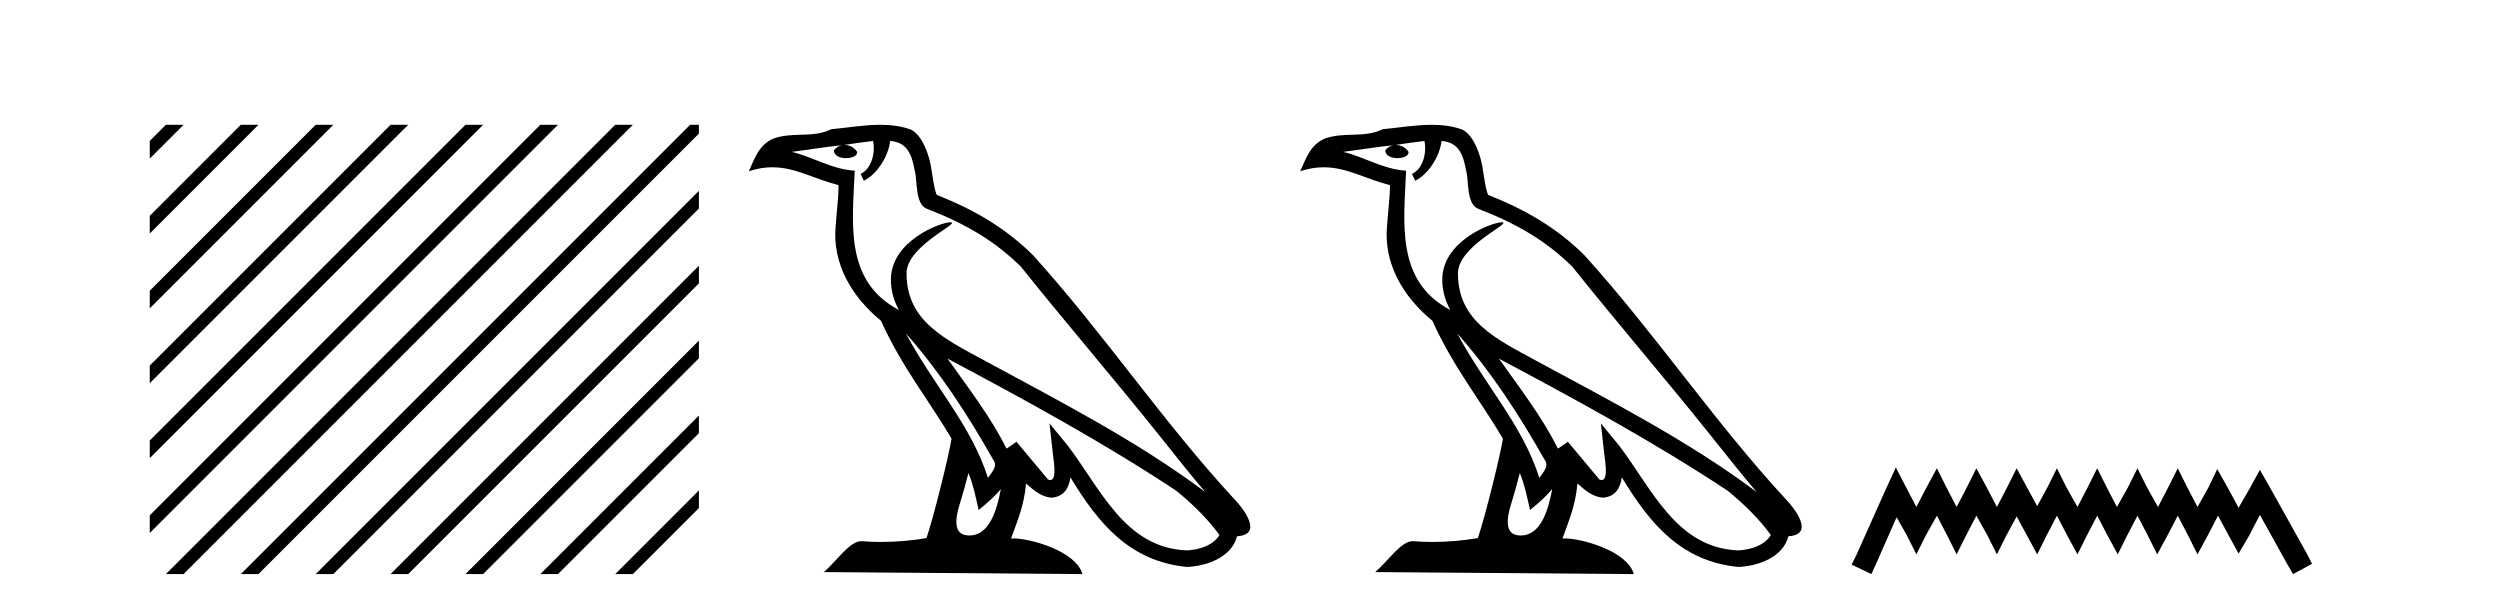
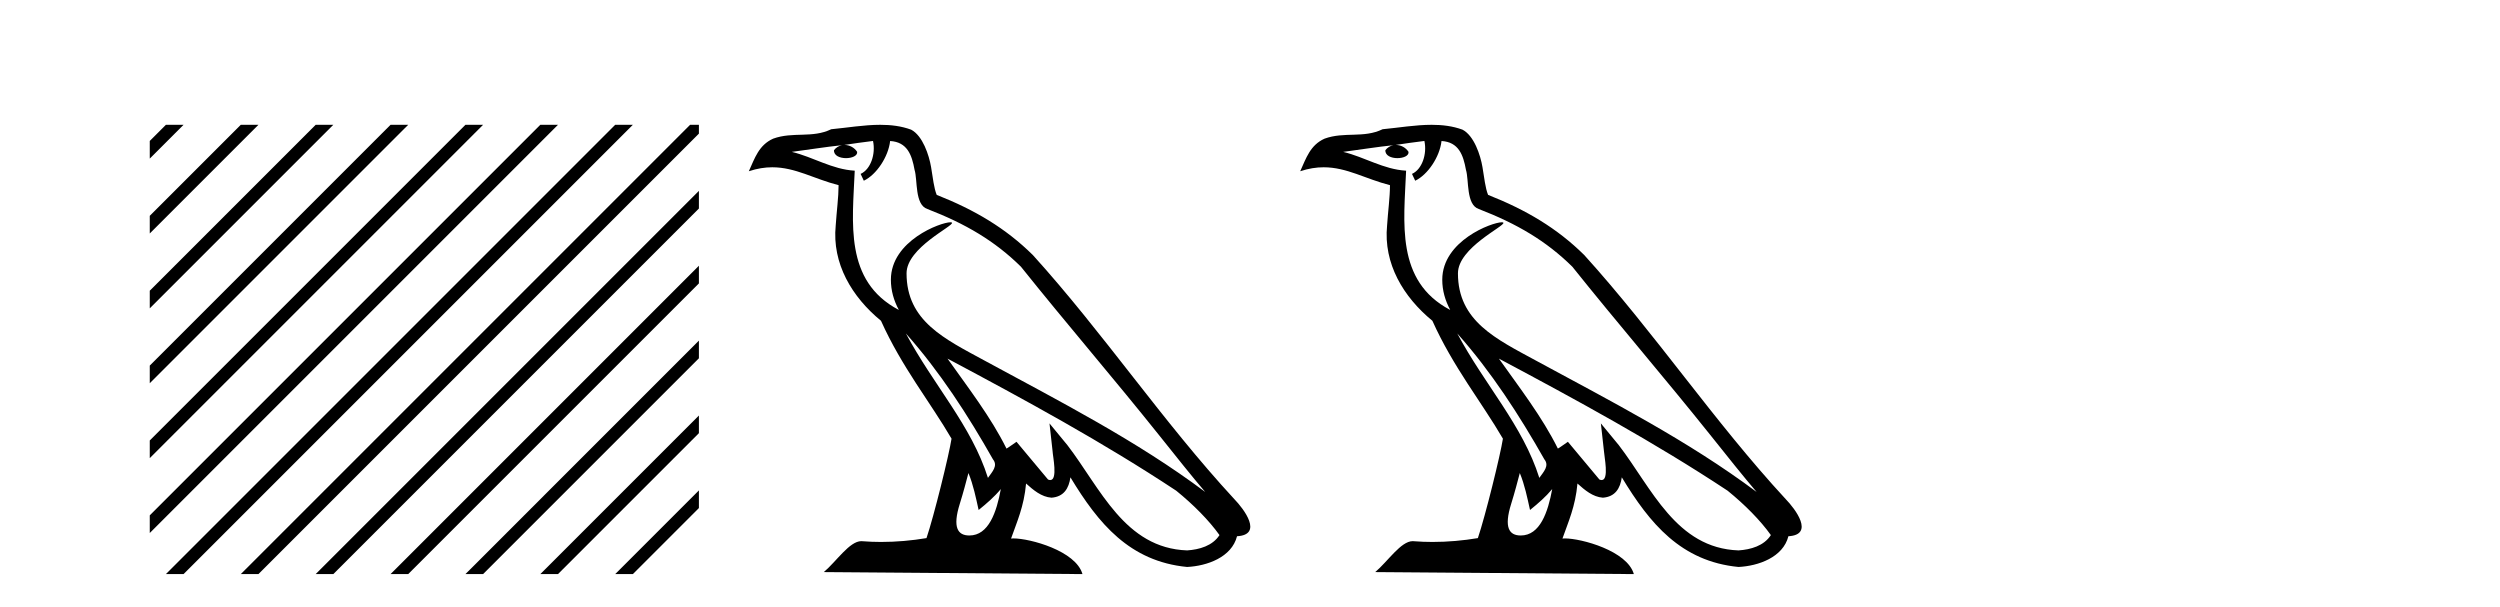
<svg xmlns="http://www.w3.org/2000/svg" width="169.0" height="41.0">
  <path d="M 11.215 8.437 L 10.124 9.528 L 10.124 10.721 L 12.11 8.735 L 12.408 8.437 ZM 16.277 8.437 L 10.124 14.59 L 10.124 14.59 L 10.124 15.783 L 17.172 8.735 L 17.47 8.437 ZM 21.339 8.437 L 10.124 19.652 L 10.124 19.652 L 10.124 20.845 L 10.124 20.845 L 22.234 8.735 L 22.532 8.437 ZM 26.401 8.437 L 10.124 24.714 L 10.124 24.714 L 10.124 25.907 L 10.124 25.907 L 27.296 8.735 L 27.594 8.437 ZM 31.463 8.437 L 10.124 29.776 L 10.124 29.776 L 10.124 30.969 L 10.124 30.969 L 32.358 8.735 L 32.656 8.437 ZM 36.525 8.437 L 10.124 34.838 L 10.124 34.838 L 10.124 36.031 L 10.124 36.031 L 37.42 8.735 L 37.719 8.437 ZM 41.587 8.437 L 11.513 38.511 L 11.513 38.511 L 11.215 38.809 L 12.408 38.809 L 42.482 8.735 L 42.781 8.437 ZM 46.65 8.437 L 16.575 38.511 L 16.575 38.511 L 16.277 38.809 L 17.47 38.809 L 47.246 9.033 L 47.246 8.437 ZM 47.246 12.902 L 21.637 38.511 L 21.637 38.511 L 21.339 38.809 L 22.532 38.809 L 47.246 14.095 L 47.246 12.902 ZM 47.246 17.964 L 26.7 38.511 L 26.7 38.511 L 26.401 38.809 L 27.594 38.809 L 47.246 19.158 L 47.246 17.964 ZM 47.246 23.026 L 31.762 38.511 L 31.463 38.809 L 32.656 38.809 L 47.246 24.22 L 47.246 23.026 ZM 47.246 28.089 L 36.824 38.511 L 36.525 38.809 L 37.719 38.809 L 47.246 29.282 L 47.246 29.282 L 47.246 28.089 ZM 47.246 33.151 L 41.886 38.511 L 41.587 38.809 L 42.781 38.809 L 47.246 34.344 L 47.246 33.151 Z" style="fill:#000000;stroke:none" />
  <path d="M 61.236 22.54 L 61.236 22.54 C 63.53 25.118 65.43 28.06 67.123 31.048 C 67.479 31.486 67.078 31.888 66.785 32.305 C 65.669 28.763 63.102 26.03 61.236 22.54 ZM 59.016 9.529 C 59.207 10.422 58.855 11.451 58.178 11.755 L 58.394 12.217 C 59.24 11.815 60.052 10.612 60.173 9.532 C 61.328 9.601 61.643 10.47 61.824 11.479 C 62.04 12.168 61.821 13.841 62.694 14.13 C 65.275 15.129 67.247 16.285 69.017 18.031 C 72.072 21.852 75.265 25.552 78.32 29.376 C 79.507 30.865 80.592 32.228 81.473 33.257 C 76.834 29.789 71.65 27.136 66.565 24.38 C 63.862 22.911 61.283 21.71 61.283 18.477 C 61.283 16.738 64.487 15.281 64.355 15.055 C 64.344 15.035 64.307 15.026 64.248 15.026 C 63.591 15.026 60.224 16.274 60.224 18.907 C 60.224 19.637 60.419 20.313 60.758 20.944 C 60.753 20.944 60.748 20.943 60.743 20.943 C 57.05 18.986 57.636 15.028 57.78 11.538 C 56.245 11.453 54.981 10.616 53.524 10.267 C 54.654 10.121 55.781 9.933 56.914 9.816 L 56.914 9.816 C 56.701 9.858 56.507 9.982 56.377 10.154 C 56.359 10.526 56.78 10.69 57.19 10.69 C 57.59 10.69 57.98 10.534 57.943 10.264 C 57.762 9.982 57.432 9.799 57.094 9.799 C 57.084 9.799 57.074 9.799 57.065 9.799 C 57.628 9.719 58.379 9.599 59.016 9.529 ZM 65.466 31.976 C 65.797 32.78 65.968 33.632 66.155 34.476 C 66.693 34.04 67.215 33.593 67.656 33.06 L 67.656 33.06 C 67.369 34.623 66.832 36.199 65.531 36.199 C 64.743 36.199 64.378 35.667 64.883 34.054 C 65.121 33.293 65.311 32.566 65.466 31.976 ZM 64.052 24.242 L 64.052 24.242 C 69.318 27.047 74.532 29.879 79.512 33.171 C 80.685 34.122 81.73 35.181 82.438 36.172 C 81.968 36.901 81.075 37.152 80.249 37.207 C 76.034 37.06 74.384 32.996 72.157 30.093 L 70.946 28.622 L 71.155 30.507 C 71.169 30.846 71.517 32.452 70.998 32.452 C 70.954 32.452 70.904 32.44 70.846 32.415 L 68.716 29.865 C 68.488 30.015 68.274 30.186 68.039 30.325 C 66.982 28.187 65.435 26.196 64.052 24.242 ZM 59.507 8.437 C 58.401 8.437 57.267 8.636 56.192 8.736 C 54.909 9.361 53.611 8.884 52.266 9.373 C 51.295 9.809 51.023 10.693 50.621 11.576 C 51.193 11.386 51.714 11.308 52.205 11.308 C 53.772 11.308 55.033 12.097 56.689 12.518 C 56.686 13.349 56.556 14.292 56.494 15.242 C 56.237 17.816 57.594 20.076 59.555 21.685 C 60.96 24.814 62.904 27.214 64.324 29.655 C 64.154 30.752 63.134 34.89 62.631 36.376 C 61.645 36.542 60.593 36.636 59.559 36.636 C 59.141 36.636 58.726 36.62 58.32 36.588 C 58.289 36.584 58.257 36.582 58.226 36.582 C 57.428 36.582 56.55 37.945 55.69 38.673 L 73.175 38.809 C 72.729 37.233 69.622 36.397 68.518 36.397 C 68.455 36.397 68.398 36.399 68.348 36.405 C 68.738 35.29 69.224 34.243 69.362 32.686 C 69.85 33.123 70.398 33.595 71.081 33.644 C 71.916 33.582 72.255 33.011 72.361 32.267 C 74.252 35.396 76.368 37.951 80.249 38.327 C 81.59 38.261 83.261 37.675 83.623 36.25 C 85.402 36.149 84.097 34.416 83.437 33.737 C 78.596 28.498 74.601 22.517 69.818 17.238 C 67.976 15.421 65.896 14.192 63.321 13.173 C 63.129 12.702 63.066 12.032 62.941 11.295 C 62.805 10.491 62.376 9.174 61.592 8.765 C 60.924 8.519 60.221 8.437 59.507 8.437 Z" style="fill:#000000;stroke:none" />
  <path d="M 98.51 22.54 L 98.51 22.54 C 100.804 25.118 102.704 28.06 104.397 31.048 C 104.752 31.486 104.352 31.888 104.058 32.305 C 102.943 28.763 100.375 26.03 98.51 22.54 ZM 96.289 9.529 C 96.481 10.422 96.128 11.451 95.451 11.755 L 95.668 12.217 C 96.513 11.815 97.326 10.612 97.447 9.532 C 98.601 9.601 98.917 10.47 99.098 11.479 C 99.314 12.168 99.094 13.841 99.968 14.13 C 102.548 15.129 104.521 16.285 106.291 18.031 C 109.346 21.852 112.538 25.552 115.593 29.376 C 116.78 30.865 117.866 32.228 118.747 33.257 C 114.108 29.789 108.924 27.136 103.839 24.38 C 101.136 22.911 98.557 21.71 98.557 18.477 C 98.557 16.738 101.761 15.281 101.629 15.055 C 101.617 15.035 101.58 15.026 101.522 15.026 C 100.864 15.026 97.497 16.274 97.497 18.907 C 97.497 19.637 97.693 20.313 98.032 20.944 C 98.027 20.944 98.022 20.943 98.017 20.943 C 94.324 18.986 94.91 15.028 95.053 11.538 C 93.519 11.453 92.254 10.616 90.797 10.267 C 91.928 10.121 93.054 9.933 94.187 9.816 L 94.187 9.816 C 93.975 9.858 93.78 9.982 93.651 10.154 C 93.632 10.526 94.053 10.69 94.463 10.69 C 94.864 10.69 95.254 10.534 95.216 10.264 C 95.035 9.982 94.705 9.799 94.368 9.799 C 94.358 9.799 94.348 9.799 94.338 9.799 C 94.902 9.719 95.652 9.599 96.289 9.529 ZM 102.739 31.976 C 103.07 32.78 103.242 33.632 103.429 34.476 C 103.967 34.04 104.488 33.593 104.93 33.06 L 104.93 33.06 C 104.642 34.623 104.106 36.199 102.804 36.199 C 102.017 36.199 101.652 35.667 102.157 34.054 C 102.395 33.293 102.584 32.566 102.739 31.976 ZM 101.325 24.242 L 101.325 24.242 C 106.591 27.047 111.805 29.879 116.786 33.171 C 117.959 34.122 119.004 35.181 119.711 36.172 C 119.242 36.901 118.349 37.152 117.523 37.207 C 113.307 37.06 111.657 32.996 109.431 30.093 L 108.219 28.622 L 108.428 30.507 C 108.443 30.846 108.79 32.452 108.272 32.452 C 108.228 32.452 108.178 32.44 108.12 32.415 L 105.99 29.865 C 105.762 30.015 105.547 30.186 105.312 30.325 C 104.256 28.187 102.709 26.196 101.325 24.242 ZM 96.781 8.437 C 95.674 8.437 94.54 8.636 93.465 8.736 C 92.183 9.361 90.885 8.884 89.54 9.373 C 88.569 9.809 88.296 10.693 87.894 11.576 C 88.467 11.386 88.988 11.308 89.479 11.308 C 91.045 11.308 92.307 12.097 93.963 12.518 C 93.96 13.349 93.829 14.292 93.767 15.242 C 93.511 17.816 94.867 20.076 96.829 21.685 C 98.234 24.814 100.178 27.214 101.597 29.655 C 101.428 30.752 100.407 34.89 99.904 36.376 C 98.919 36.542 97.867 36.636 96.832 36.636 C 96.415 36.636 96 36.62 95.594 36.588 C 95.563 36.584 95.531 36.582 95.499 36.582 C 94.701 36.582 93.824 37.945 92.964 38.673 L 110.448 38.809 C 110.002 37.233 106.896 36.397 105.792 36.397 C 105.728 36.397 105.671 36.399 105.622 36.405 C 106.012 35.29 106.498 34.243 106.636 32.686 C 107.124 33.123 107.671 33.595 108.354 33.644 C 109.19 33.582 109.528 33.011 109.634 32.267 C 111.526 35.396 113.642 37.951 117.523 38.327 C 118.864 38.261 120.535 37.675 120.896 36.25 C 122.675 36.149 121.371 34.416 120.711 33.737 C 115.87 28.498 111.875 22.517 107.092 17.238 C 105.25 15.421 103.17 14.192 100.594 13.173 C 100.403 12.702 100.34 12.032 100.215 11.295 C 100.079 10.491 99.65 9.174 98.865 8.765 C 98.197 8.519 97.495 8.437 96.781 8.437 Z" style="fill:#000000;stroke:none" />
-   <path d="M 128.158 31.602 L 127.517 32.99 L 125.488 37.528 L 125.168 38.169 L 126.503 38.809 L 126.823 38.115 L 128.211 34.966 L 128.905 36.193 L 129.546 37.475 L 130.186 36.193 L 130.934 34.859 L 131.628 36.193 L 132.268 37.475 L 132.909 36.193 L 133.603 34.859 L 134.35 36.193 L 134.991 37.475 L 135.632 36.193 L 136.326 34.912 L 137.02 36.193 L 137.714 37.475 L 138.354 36.193 L 139.048 34.859 L 139.742 36.193 L 140.436 37.475 L 141.077 36.193 L 141.771 34.859 L 142.465 36.193 L 143.159 37.475 L 143.799 36.193 L 144.493 34.859 L 145.187 36.193 L 145.828 37.475 L 146.522 36.193 L 147.216 34.859 L 147.91 36.193 L 148.551 37.475 L 149.245 36.193 L 149.939 34.859 L 150.686 36.247 L 151.327 37.421 L 152.021 36.247 L 152.768 34.805 L 154.637 38.169 L 155.01 38.809 L 156.291 38.115 L 155.971 37.475 L 153.409 32.884 L 152.768 31.763 L 152.127 32.937 L 151.327 34.325 L 150.579 32.937 L 149.885 31.709 L 149.298 32.937 L 148.551 34.272 L 147.857 32.937 L 147.216 31.656 L 146.575 32.937 L 145.881 34.272 L 145.134 32.937 L 144.493 31.656 L 143.853 32.937 L 143.105 34.272 L 142.411 32.937 L 141.771 31.656 L 141.13 32.937 L 140.436 34.272 L 139.689 32.937 L 139.048 31.656 L 138.408 32.937 L 137.714 34.218 L 137.02 32.937 L 136.326 31.656 L 135.685 32.937 L 134.991 34.272 L 134.297 32.937 L 133.603 31.656 L 132.962 32.937 L 132.268 34.272 L 131.574 32.937 L 130.934 31.656 L 130.24 32.937 L 129.546 34.272 L 128.852 32.937 L 128.158 31.602 Z" style="fill:#000000;stroke:none" />
</svg>